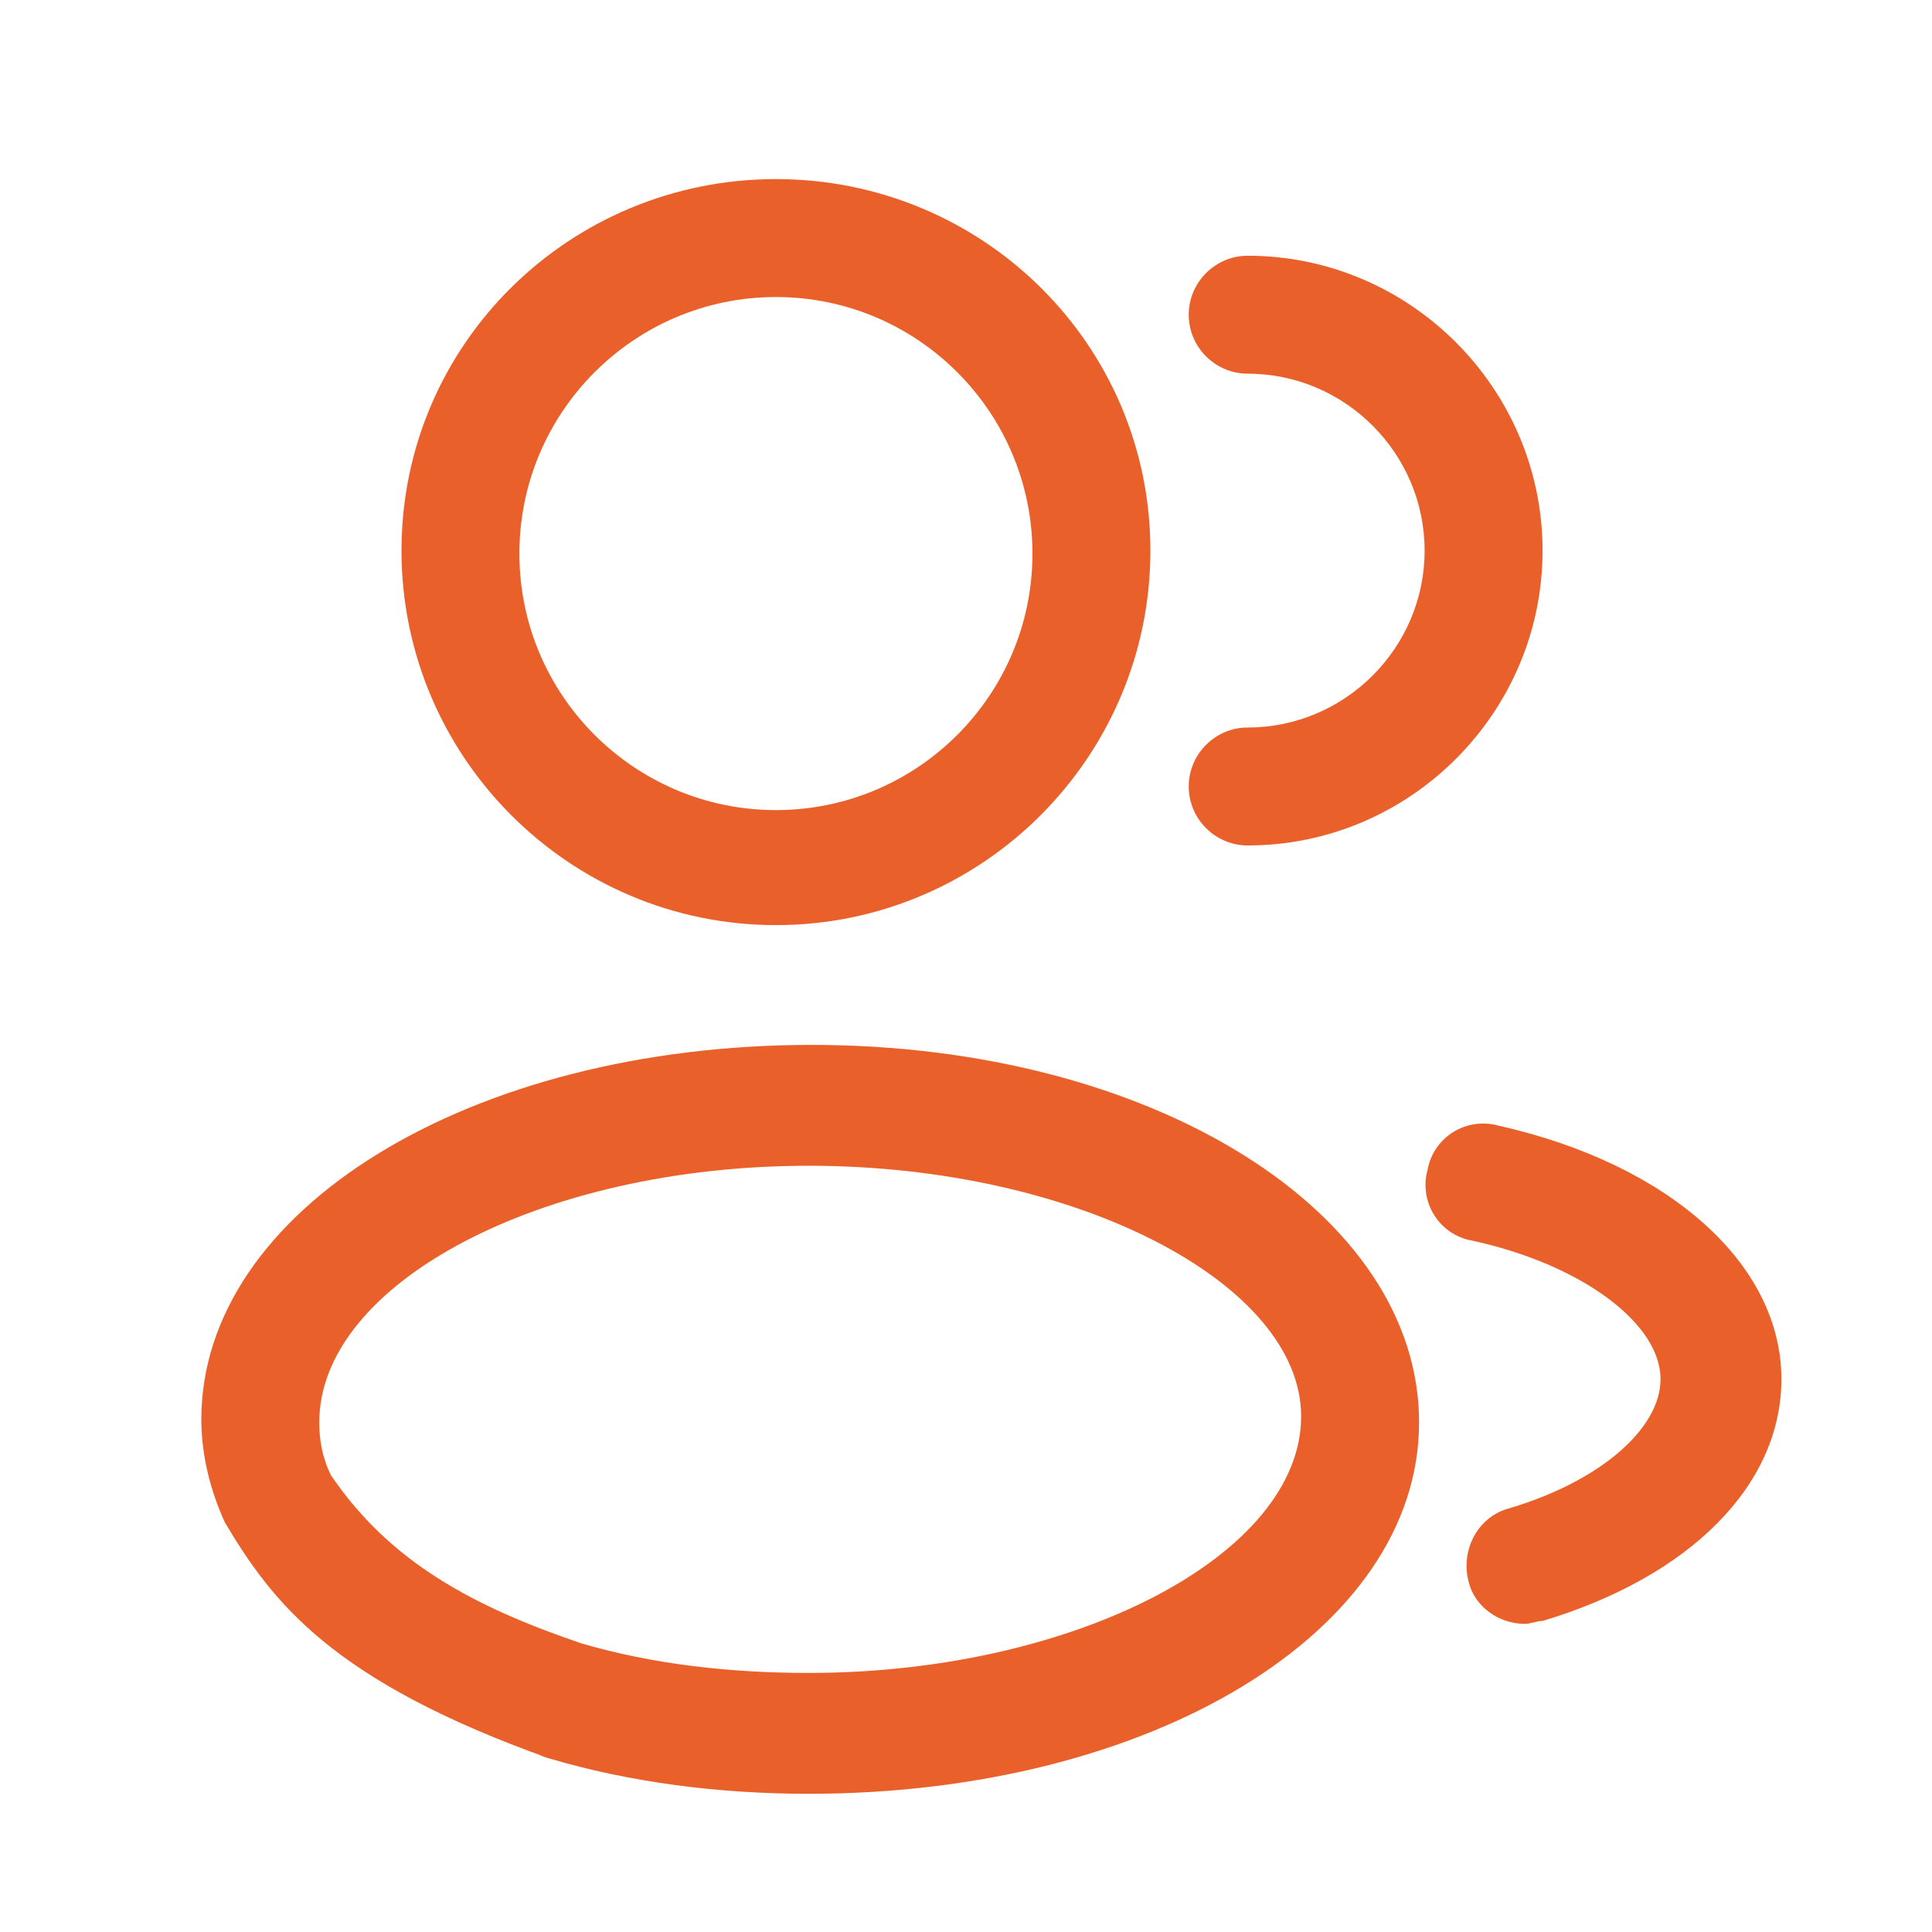
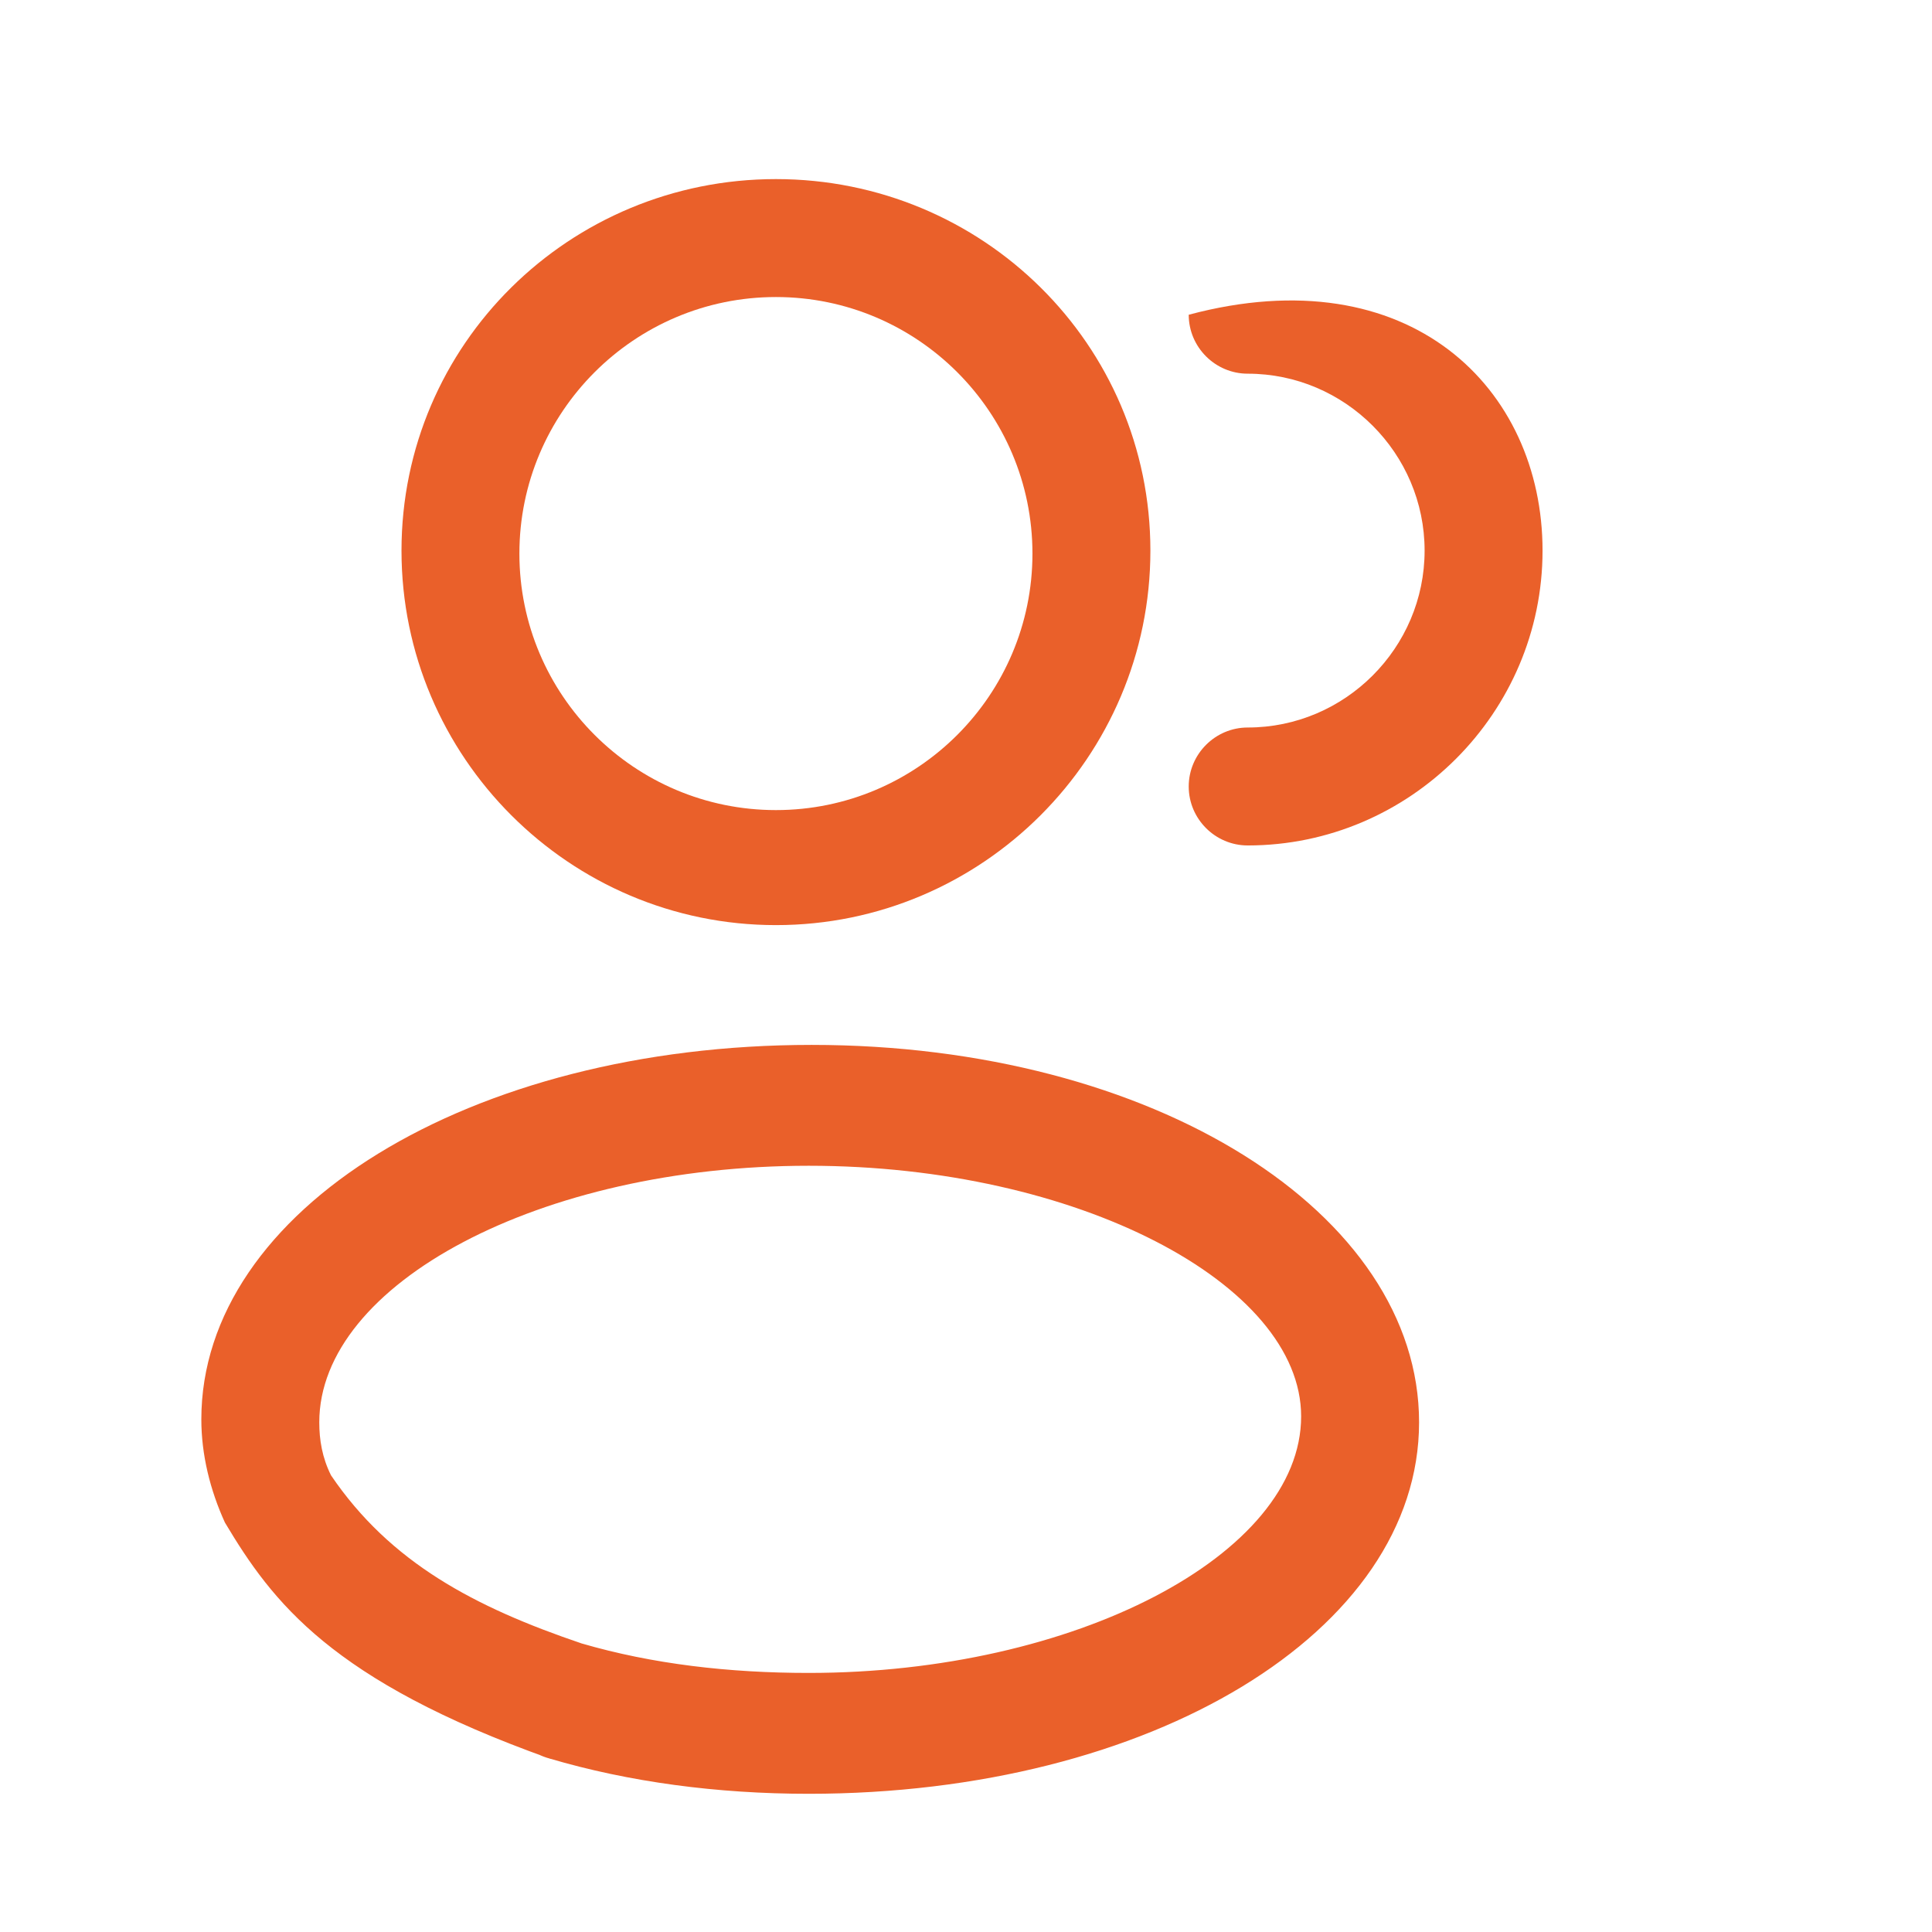
<svg xmlns="http://www.w3.org/2000/svg" width="43" height="43" viewBox="0 0 43 43" fill="none">
  <path d="M17.27 20.59C12.676 20.59 8.936 16.849 8.936 12.255C8.936 7.661 12.676 3.986 17.27 3.986C21.864 3.986 25.604 7.661 25.604 12.255C25.604 16.849 21.864 20.59 17.27 20.59ZM17.27 6.611C14.12 6.611 11.56 9.171 11.56 12.321C11.56 15.471 14.12 18.03 17.27 18.03C20.42 18.03 22.979 15.471 22.979 12.321C22.979 9.171 20.42 6.611 17.27 6.611Z" fill="#EA602A" />
-   <path d="M27.77 18.817C27.048 18.817 26.457 18.227 26.457 17.505C26.457 16.783 27.048 16.192 27.77 16.192C29.935 16.192 31.707 14.421 31.707 12.255C31.707 10.089 29.935 8.317 27.77 8.317C27.048 8.317 26.457 7.727 26.457 7.005C26.457 6.283 27.048 5.692 27.77 5.692C31.379 5.692 34.332 8.646 34.332 12.255C34.332 15.864 31.379 18.817 27.77 18.817Z" fill="#EA602A" />
+   <path d="M27.77 18.817C27.048 18.817 26.457 18.227 26.457 17.505C26.457 16.783 27.048 16.192 27.77 16.192C29.935 16.192 31.707 14.421 31.707 12.255C31.707 10.089 29.935 8.317 27.77 8.317C27.048 8.317 26.457 7.727 26.457 7.005C31.379 5.692 34.332 8.646 34.332 12.255C34.332 15.864 31.379 18.817 27.77 18.817Z" fill="#EA602A" />
  <path d="M17.999 39.924C15.965 39.924 13.996 39.662 12.224 39.137C11.502 38.94 11.109 38.218 11.306 37.496C11.502 36.774 12.224 36.381 12.946 36.578C14.521 37.037 16.227 37.234 17.999 37.234C23.906 37.234 28.959 34.609 28.959 31.524C28.959 28.571 23.971 25.946 17.999 25.946C12.027 25.946 7.106 28.571 7.106 31.656C7.106 32.049 7.171 32.443 7.368 32.837C8.688 34.782 10.564 35.77 12.946 36.578C12.817 36.868 12.307 37.109 11.997 37.234C11.635 37.414 12.556 39.299 12.224 39.137C7.376 37.407 6.063 35.657 5.006 33.887C4.677 33.165 4.481 32.378 4.481 31.59C4.481 26.931 10.452 23.256 18.065 23.256C25.677 23.256 31.584 26.996 31.584 31.656C31.584 36.315 25.612 39.924 17.999 39.924Z" fill="#EA602A" />
-   <path d="M33.939 36.142C33.348 36.142 32.823 35.748 32.692 35.224C32.495 34.502 32.889 33.78 33.545 33.583C35.58 32.992 36.958 31.811 36.958 30.695C36.958 29.448 35.186 28.136 32.758 27.611C32.036 27.48 31.576 26.758 31.773 26.036C31.904 25.314 32.626 24.855 33.348 25.052C37.154 25.905 39.648 28.136 39.648 30.695C39.648 33.058 37.614 35.092 34.333 36.077C34.201 36.077 34.07 36.142 33.939 36.142Z" fill="#EA602A" />
</svg>